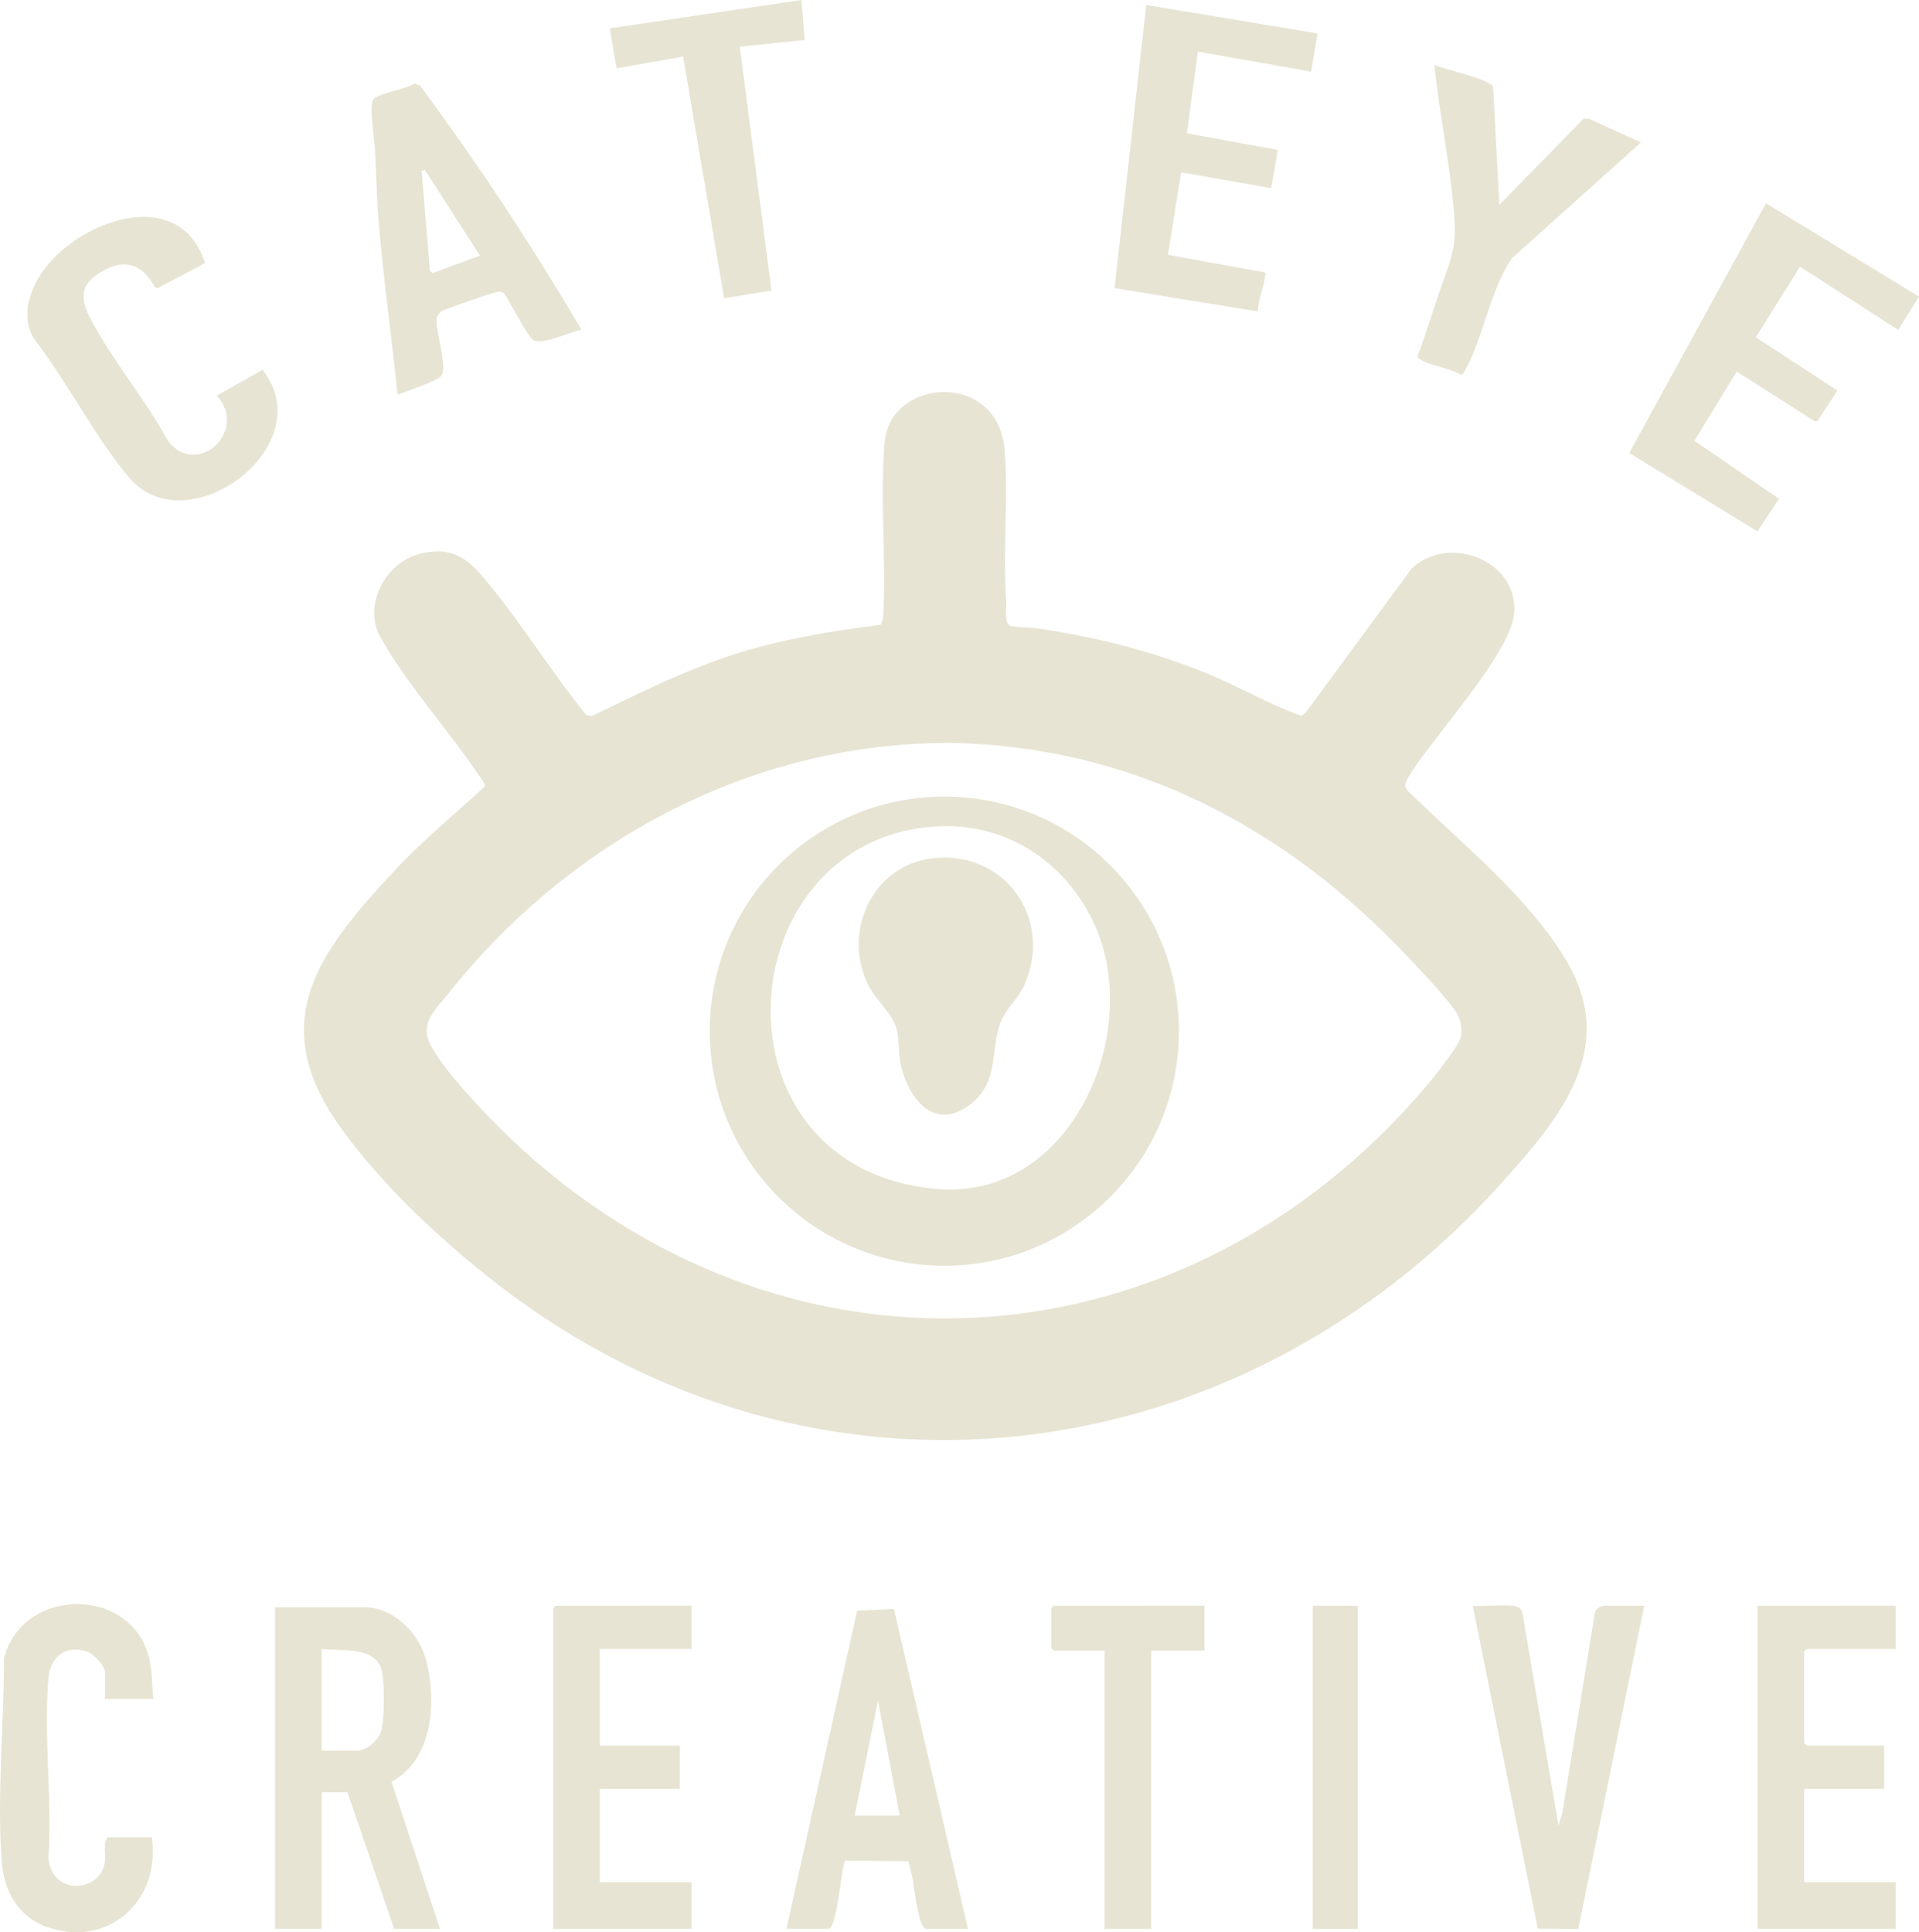
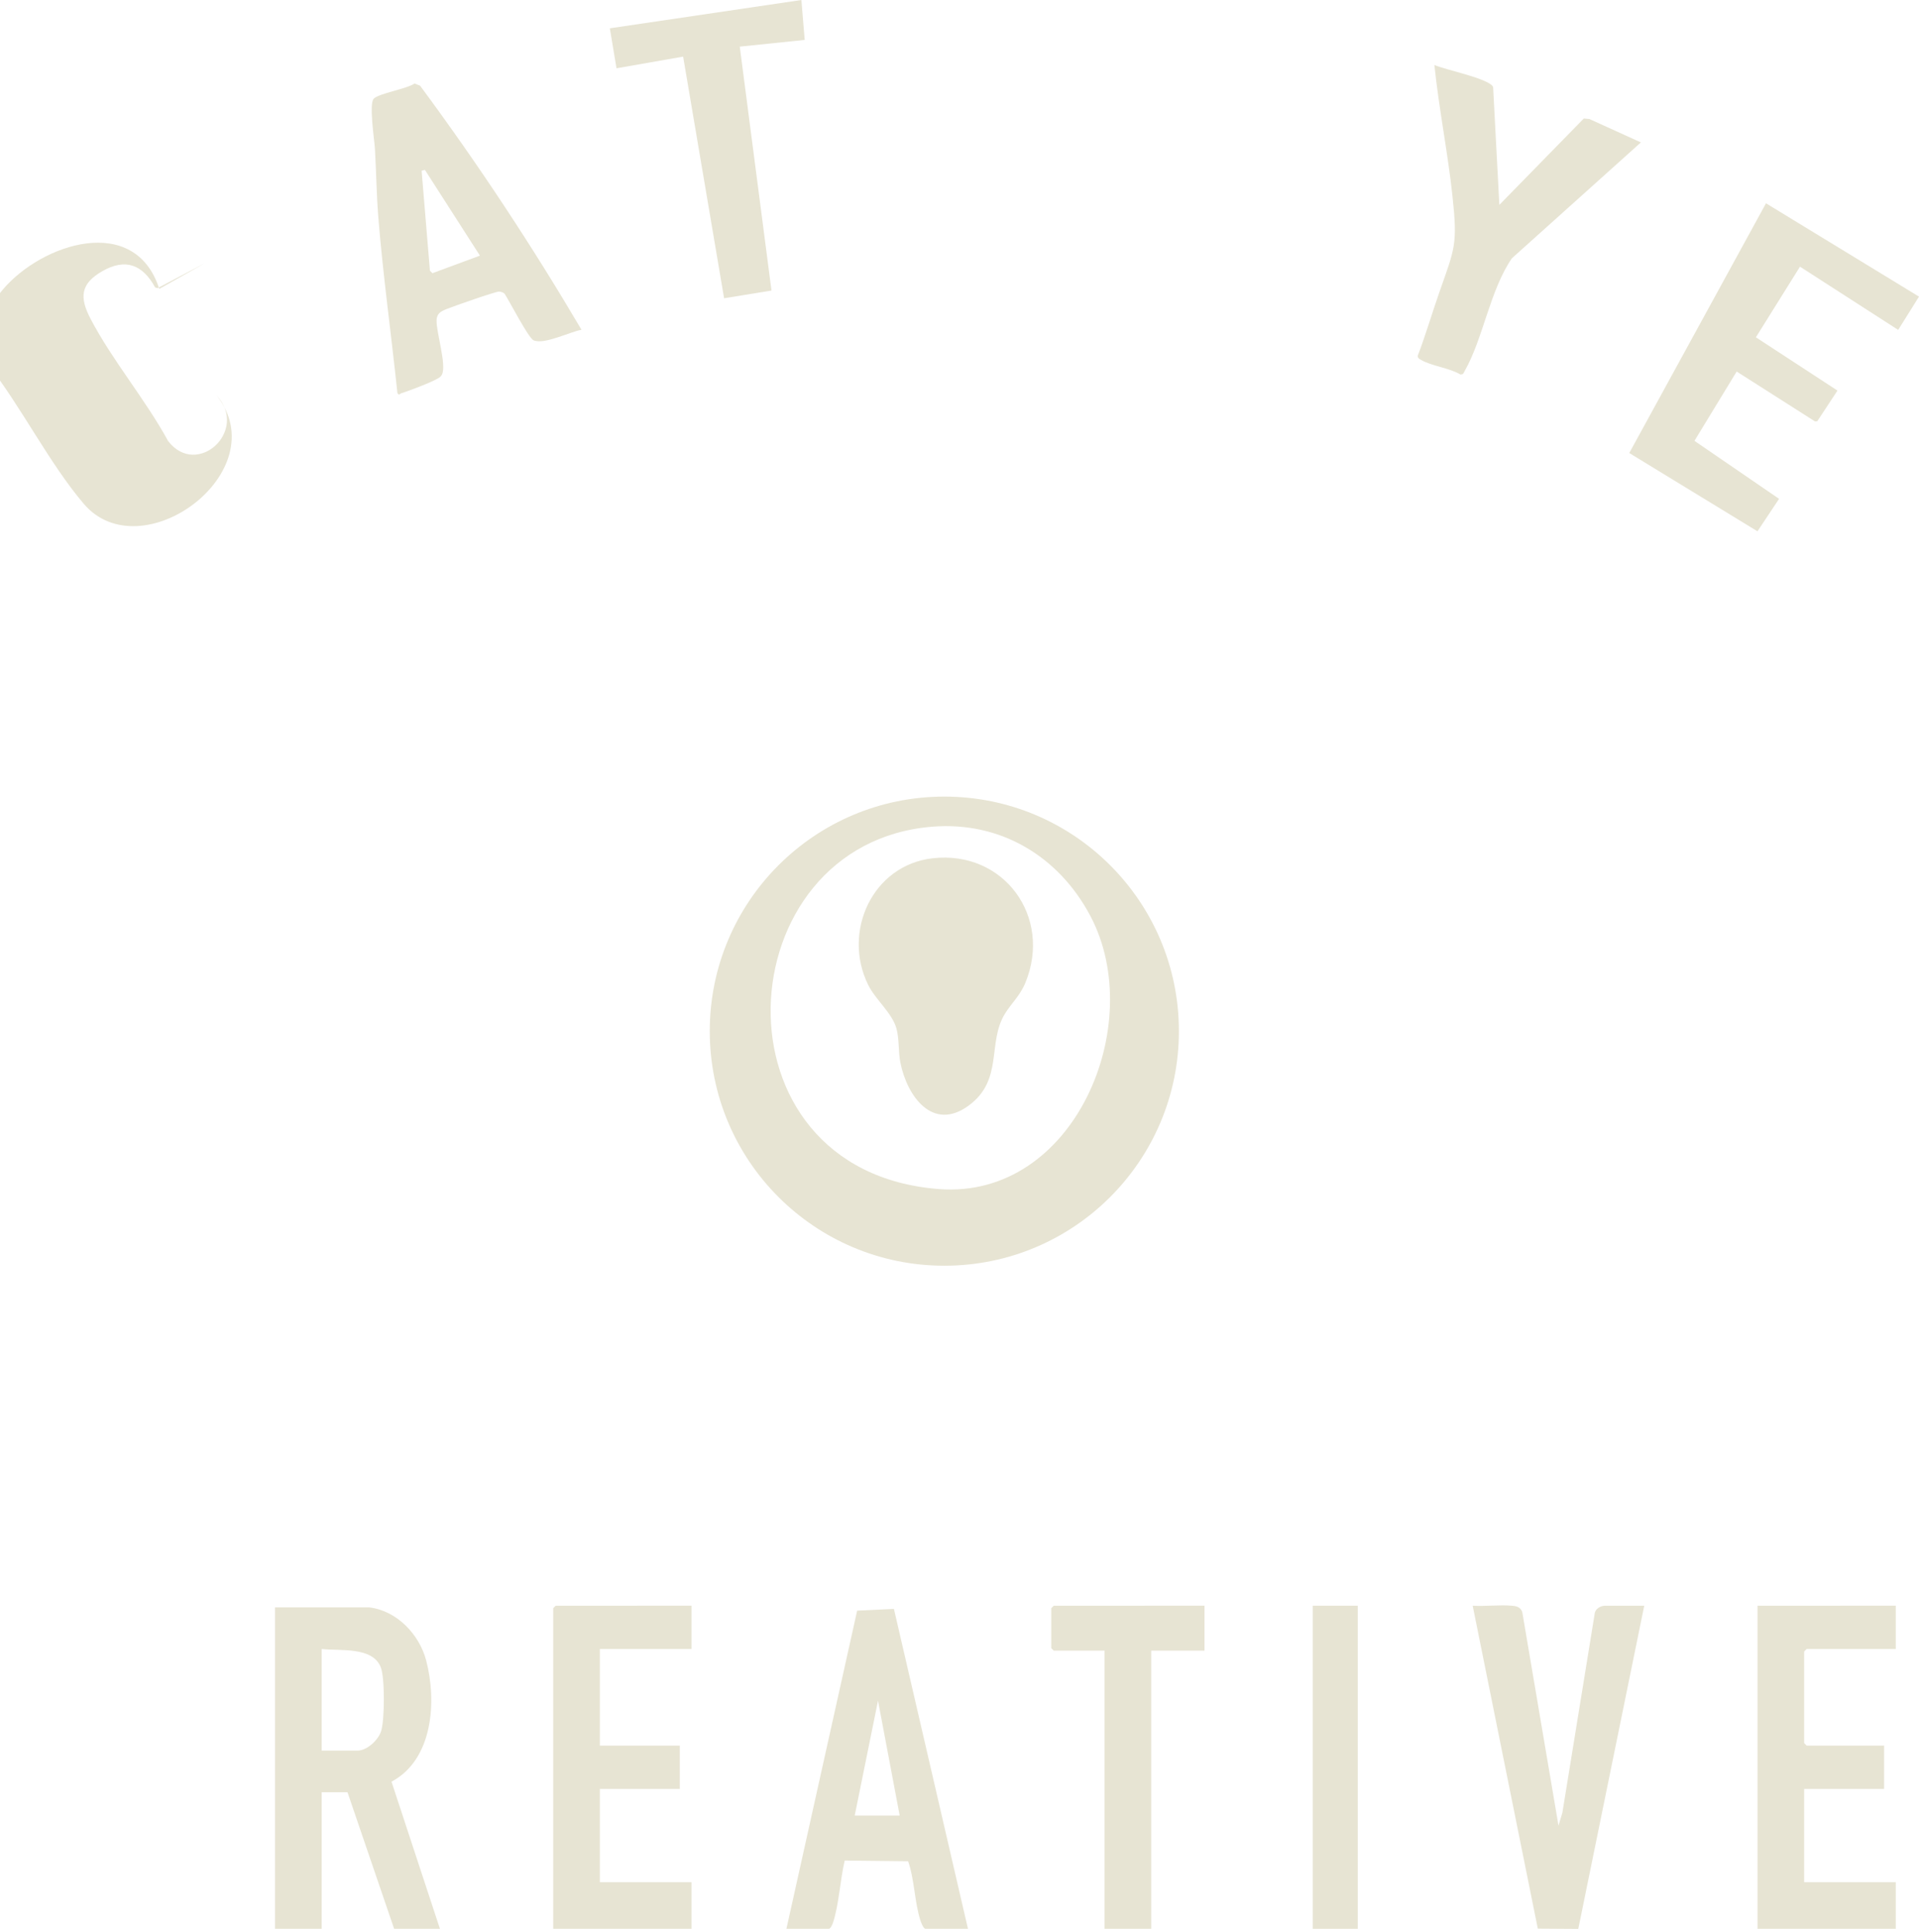
<svg xmlns="http://www.w3.org/2000/svg" height="465.546" viewBox="0 0 462.336 465.546" width="462.336">
  <g fill="#e7e4d3">
    <path d="m88.938 387.265c6.666.79 12.075 6.499 13.728 12.759 2.599 9.841 1.679 23.935-8.342 29.238l11.67 35.457h-11.036l-11.237-32.908h-6.22v32.908h-11.237v-77.453h22.674zm-11.438 34.513h8.628c2.309 0 5.031-2.559 5.704-4.73.837-2.701.913-12.747-.091-15.33-1.963-5.051-9.803-3.912-14.241-4.42z" />
    <path d="m189.467 464.718 17.043-76.663 8.857-.417 17.842 77.08h-10.233c-.485 0-1.056-1.504-1.216-1.995-1.415-4.333-1.437-9.931-2.971-14.286l-15.273-.17c-1.088 4.523-1.407 10.744-2.84 15.018-.138.413-.599 1.432-.976 1.432h-10.233zm27.289-27.289-5.221-27.691-5.614 27.691z" />
    <path d="m456.741 386.864v10.434h-21.471l-.602.602v22.072l.602.602h18.661v10.434h-19.263v22.474h22.073v11.236h-33.309v-77.854z" />
    <path d="m166.592 386.864v10.434h-22.072v23.276h19.263v10.434h-19.263v22.474h22.072v11.236h-33.309v-77.252l.602-.602z" />
    <path d="m364.238 386.864c1.137.094 2.048.309 2.511 1.504l8.73 51.472.935-3.077 7.79-47.991c.123-1.176 1.453-1.907 2.508-1.907h9.431l-15.897 77.879-9.747-.065-15.691-77.814c3.068.184 6.395-.251 9.431 0z" />
-     <path d="m36.968 409.337h-11.638v-6.22c0-1.732-2.682-4.665-4.406-5.221-5.104-1.648-8.808 1.248-9.252 6.411-1.192 13.841.934 29.352-.002 43.372.813 9.095 12.349 8.39 13.565 1.092.341-2.048-.507-4.533.697-6.125h10.635c2.258 15.276-10.58 27.115-25.679 21.466-6.515-2.438-9.882-8.503-10.432-15.252-1.275-15.619.539-33.513.497-49.253 4.386-17.531 31.26-17.628 35.103.41.649 3.044.528 6.24.914 9.32z" />
    <path d="m290.196 386.864v10.835h-12.842v67.019h-11.237v-67.019h-12.24l-.602-.602v-9.631l.602-.602z" />
    <path d="m316.281 386.864h10.835v77.855h-10.835z" />
-     <path d="m340.101 136.989c8.775-8.434 25.824-2.011 24.688 10.846-.829 9.381-19.065 29.332-24.756 38.247-2.393 3.749-1.777 3.573 1.319 6.558 12.16 11.719 27.364 24.16 36.097 38.949 12.591 21.323-1.977 38.142-15.614 53.348-63.528 70.837-165.29 83.661-241.755 24.634-13.605-10.502-28.381-24.282-38.323-38.328-17.914-25.308-4.724-42.118 13.194-61.363 6.798-7.301 14.49-13.657 21.835-20.343.19-.742-1.145-2.323-1.636-3.054-7.206-10.724-17.347-21.888-23.534-33.051-4.251-7.67 1.259-17.919 9.559-19.999 8.792-2.204 12.527 2.175 17.418 8.272 7.935 9.892 14.751 20.825 22.728 30.663l1.29.133c11.654-5.624 23.29-11.486 35.712-15.293 11.04-3.383 22.412-5.211 33.856-6.677l.582-1.425c.834-13.68-.799-29.089.369-42.572 1.346-15.54 27.415-17.368 28.923 2.006.921 11.833-.532 24.439.383 36.538.109 1.437-.642 5.243 1.087 5.735 1.454.414 4.246.303 5.889.532 14.275 1.993 28.244 5.55 41.574 10.998 7.651 3.127 14.846 7.418 22.605 10.16l1.252-1.179 25.259-34.335zm-117.007 42.113c-45.609 1.757-87.073 25.002-115.084 60.289-2.929 3.69-6.873 7.013-4.434 12.039 3.519 7.251 16.625 20.468 22.879 26.082 66.03 59.27 159.156 51.792 216.519-15.049 1.812-2.111 8.653-10.524 8.997-12.672.27-1.685.061-3.386-.616-4.951-1.2-2.772-9.249-11.19-11.787-13.897-29.663-31.643-66.692-51.232-110.957-51.976z" />
    <path d="m462.336 71.467-5.016 8.016-23.657-15.233-10.626 17.016 19.654 12.836-4.858 7.383-.537.06-18.887-12.031-10.172 16.7 20.388 13.972-5.208 7.823-30.886-18.859 32.942-60.168z" />
-     <path d="m317.453 8.055-1.574 9.202-27.287-4.819-2.642 19.679 21.906 3.999-1.61 9.233-21.68-3.84-3.199 19.887 23.291 4.21c.558.348.156.578.121.915-.282 2.72-1.692 5.695-1.743 8.524l-34.505-5.626 7.621-68.22 41.302 6.855z" />
    <path d="m361.232 49.36 20.352-20.811 1.322.118 12.426 5.644-31.072 27.913c-5.297 7.678-6.906 19.281-11.375 27.149-.147.26-.236.553-.477.754l-.536.115c-2.591-1.574-6.923-2.055-9.393-3.47-.458-.263-.932-.406-.906-1.067 1.918-5.03 3.421-10.205 5.199-15.283 3.724-10.63 4.429-11.423 3.161-23.212-1.134-10.54-3.257-21.011-4.355-31.558 2.493 1.155 13.21 3.26 14.15 5.31l1.503 28.399z" />
-     <path d="m49.402 63.387-11.448 6.045-.583-.19c-2.973-5.43-7.095-7.132-12.721-3.906-5.302 3.04-5.519 6.316-2.854 11.435 5.173 9.938 13.279 19.521 18.69 29.468 6.947 9.066 19.522-2.415 11.743-10.932l11.029-6.212c14.435 18.364-18.235 42.354-32.077 26.047-8.319-9.8-15.008-23.29-23.032-33.553-3.524-5.95-.548-13.167 3.525-17.993 9.432-11.177 31.865-18.51 37.727-.209z" />
+     <path d="m49.402 63.387-11.448 6.045-.583-.19c-2.973-5.43-7.095-7.132-12.721-3.906-5.302 3.04-5.519 6.316-2.854 11.435 5.173 9.938 13.279 19.521 18.69 29.468 6.947 9.066 19.522-2.415 11.743-10.932c14.435 18.364-18.235 42.354-32.077 26.047-8.319-9.8-15.008-23.29-23.032-33.553-3.524-5.95-.548-13.167 3.525-17.993 9.432-11.177 31.865-18.51 37.727-.209z" />
    <path d="m140.104 79.454c-2.828.491-8.954 3.645-11.543 2.546-1.247-.529-5.875-9.575-7.017-11.264-.289-.282-.926-.474-1.328-.482-.834-.018-11.082 3.576-12.608 4.2-1.399.572-2.402 1.059-2.427 2.788-.042 2.984 2.424 10.589 1.316 12.959-.245.525-.551.705-1.019.985-1.625.973-6.887 2.961-8.858 3.593-.391.125-.382.589-.871-.059-1.473-14.113-3.461-28.203-4.601-42.353-.44-5.459-.499-10.977-.811-16.446-.125-2.197-1.487-10.89-.293-12.143 1.205-1.265 7.96-2.366 9.833-3.651l1.327.509c13.993 18.899 26.956 38.557 38.899 58.818zm-37.73-38.519-.797.199 2.005 24.092.606.596 11.44-4.231z" />
    <path d="m193.076 0 .796 9.62-15.644 1.613 7.643 58.764-11.416 1.865-9.87-58.221-16.05 2.811-1.61-9.632z" />
    <path d="m284.027 248.437c0 31.212-25.302 56.514-56.514 56.514s-56.514-25.302-56.514-56.514 25.302-56.514 56.514-56.514 56.514 25.302 56.514 56.514zm-59.325-49.267c-50.032 3.912-54.56 83.039 1.537 87.314 32.617 2.486 50.247-39.725 36.476-65.772-7.595-14.364-21.601-22.826-38.013-21.543z" />
    <path d="m224.692 206.785c17.133-1.96 28.879 14.094 22.354 29.979-1.304 3.176-3.343 4.896-4.942 7.498-4.309 7.009-.269 15.943-8.763 22.138-8.654 6.312-14.81-2.323-16.408-10.343-.529-2.653-.261-5.748-.96-8.27-1.028-3.709-5.038-6.924-6.793-10.463-6.338-12.784 1.009-28.88 15.512-30.54z" />
  </g>
</svg>